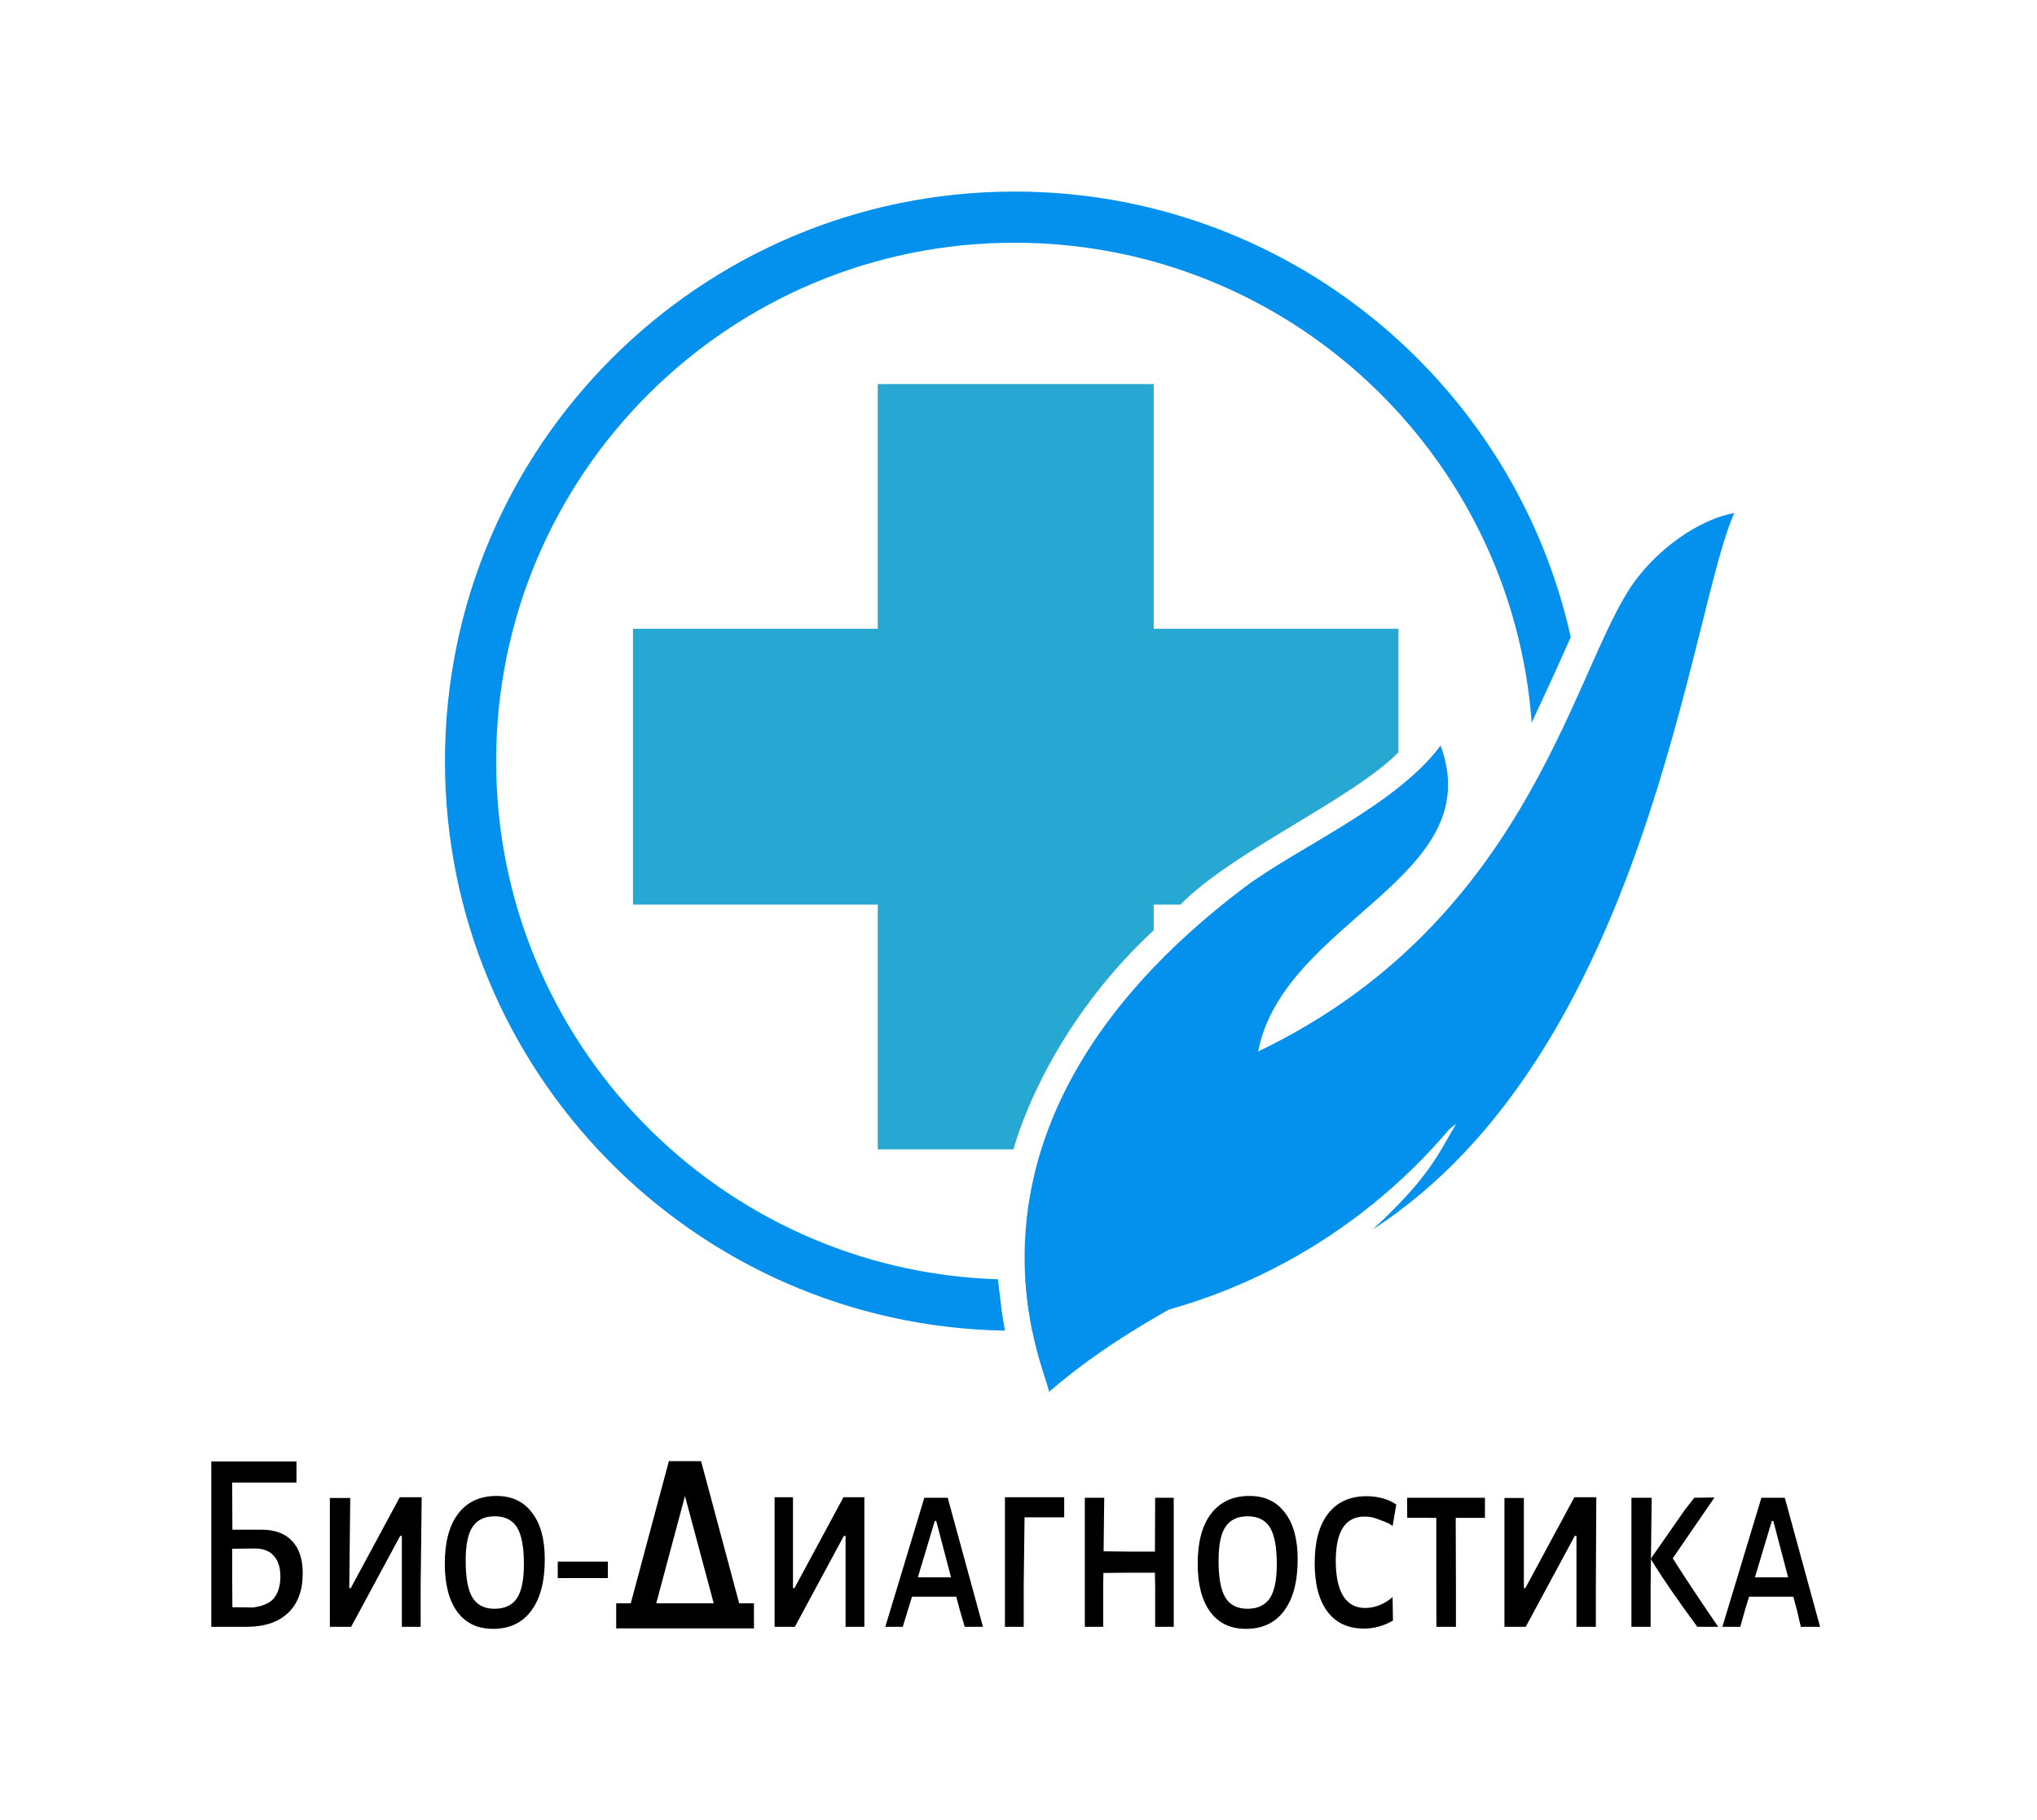
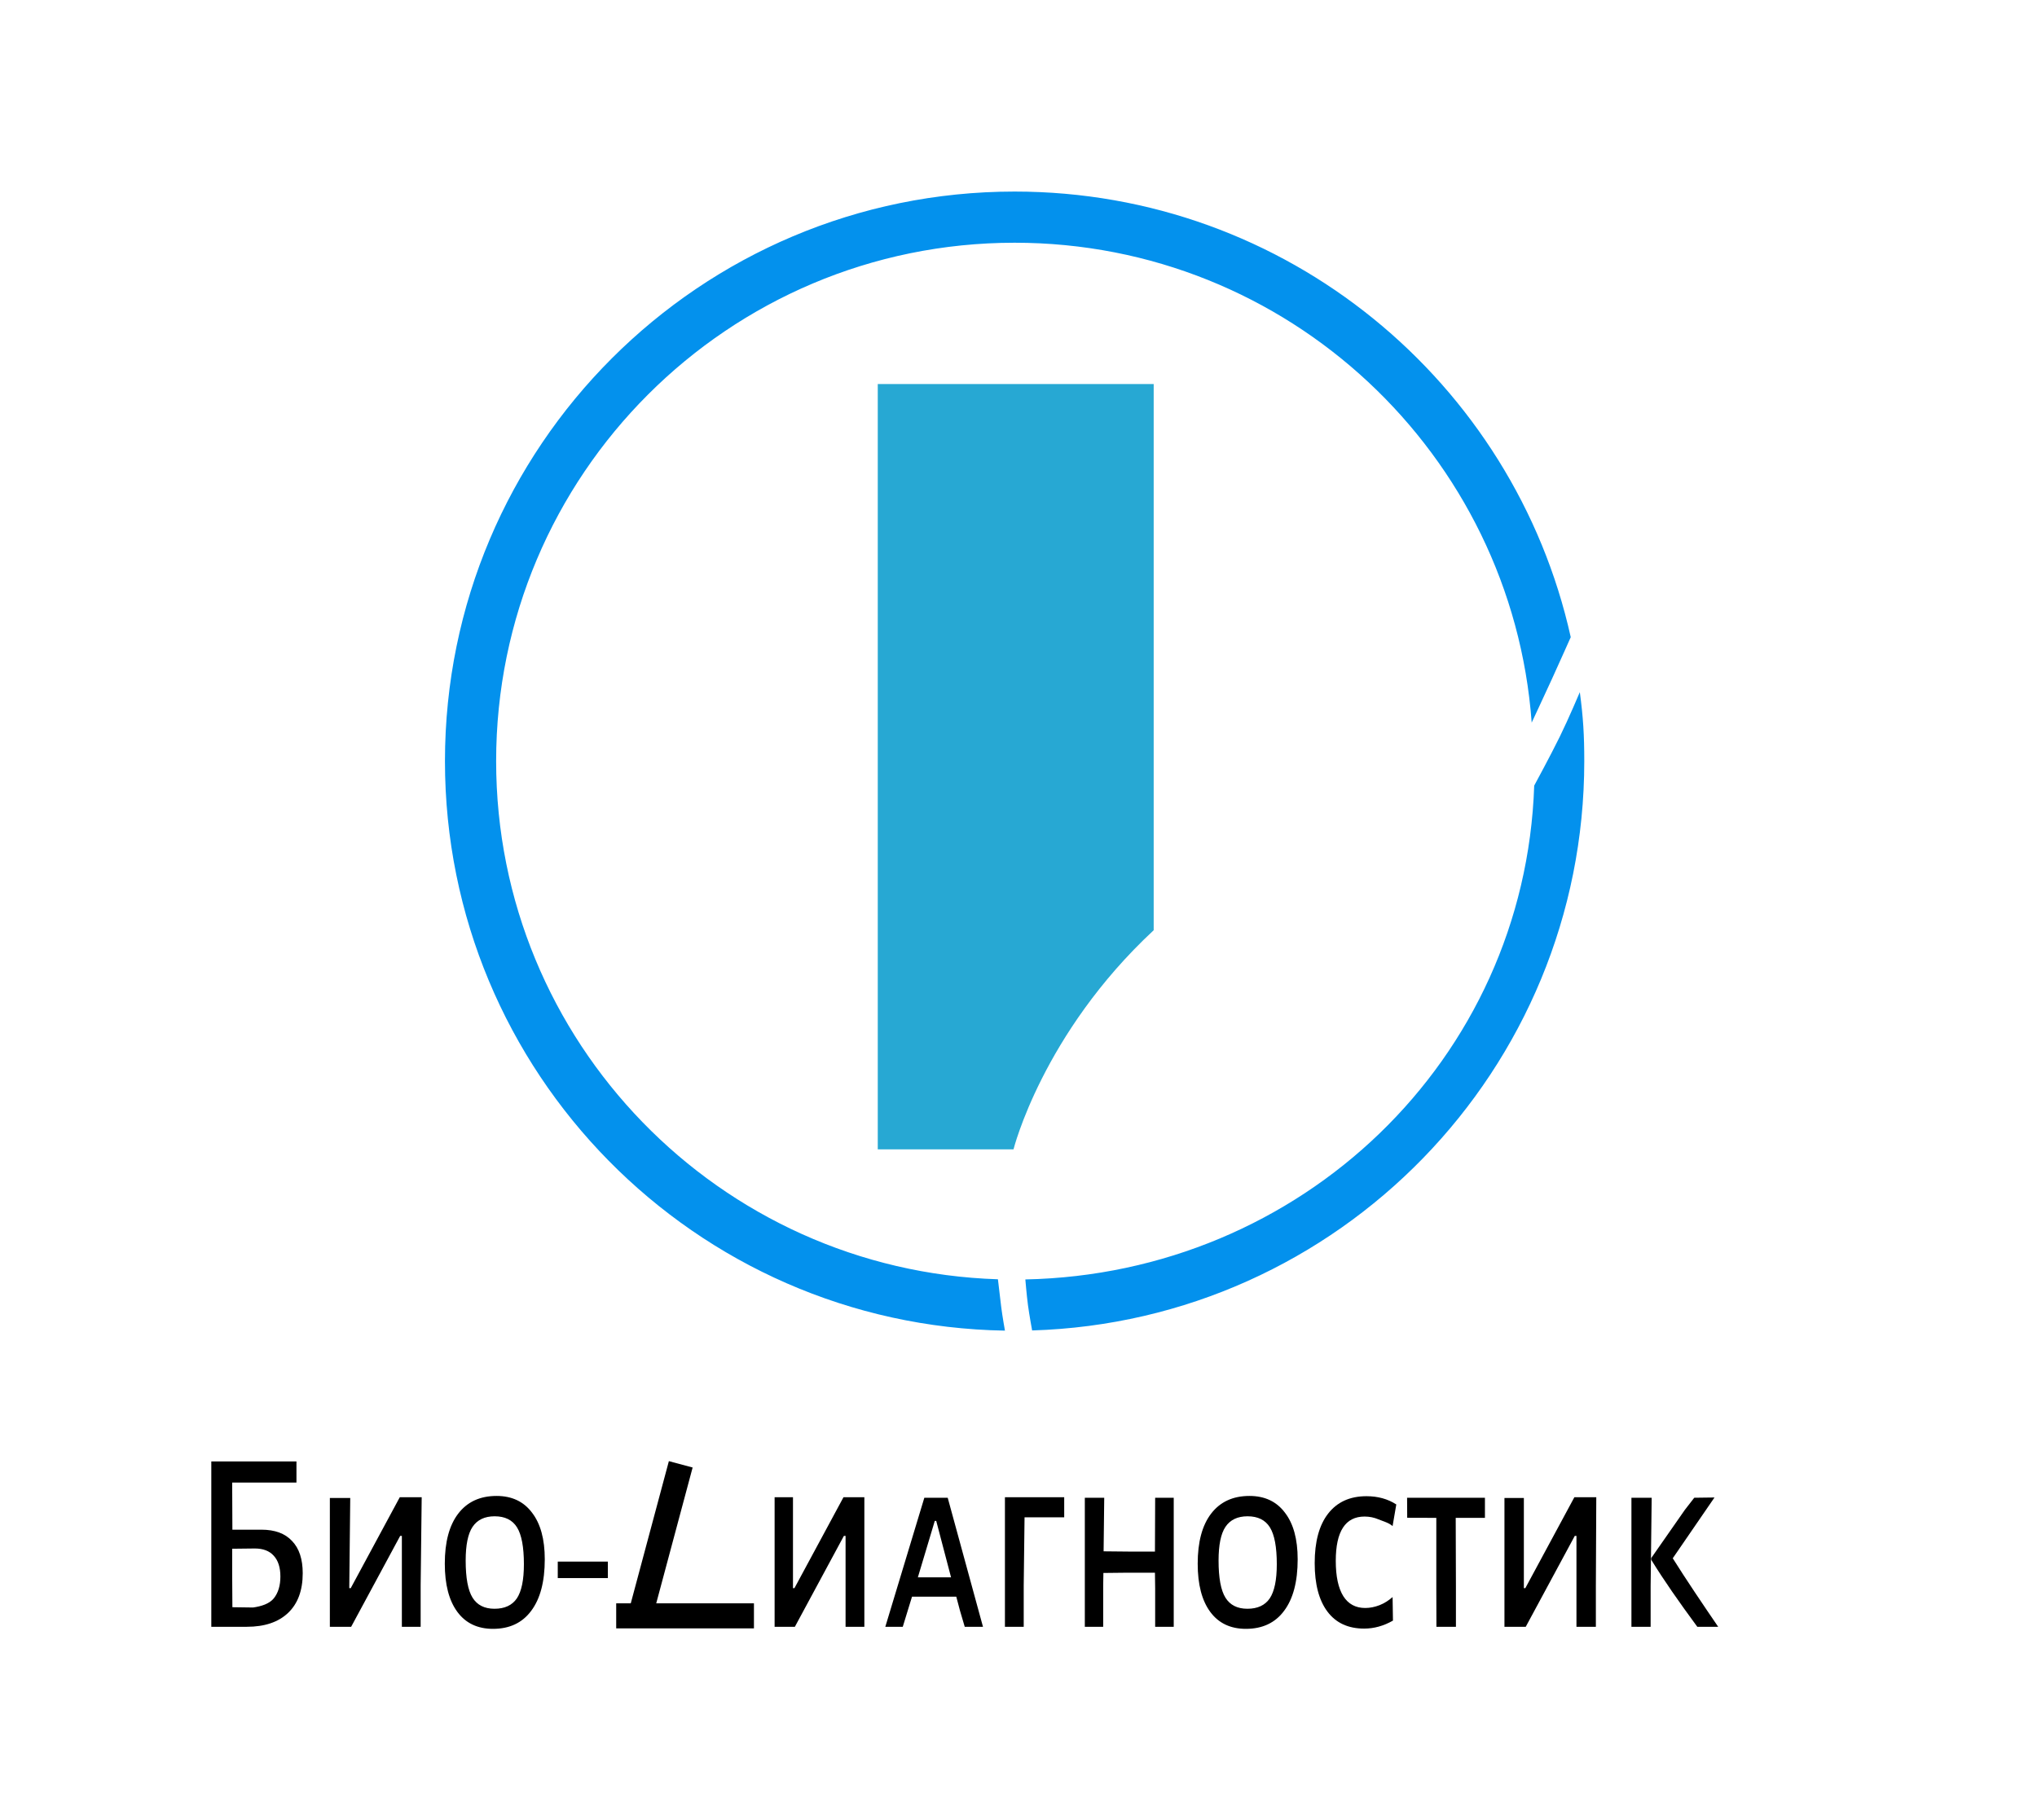
<svg xmlns="http://www.w3.org/2000/svg" width="723" height="646" viewBox="0 0 723 646" fill="none">
-   <path d="M646 577.485H639.169L637.851 571.816L636.518 566.788H629.84H620.813L619.406 571.359L617.693 577.485H611.332L625.184 531.677H633.481L646 577.485ZM634.666 559.93L629.406 539.906H628.888L622.888 559.93H628.48H634.666Z" fill="black" />
  <path d="M593.718 553.164C598.409 560.661 604.654 569.898 609.839 577.485C609.391 577.485 604.997 577.485 602.432 577.485C595.765 568.417 590.579 561.009 586.088 553.712V553.072L598.014 535.974L601.348 531.677L608.533 531.585L593.718 553.164ZM585.865 562.947V577.485H579.05V563.231V531.677H586.236L585.865 562.947Z" fill="black" />
  <path d="M533.981 563.77V531.769H540.871V563.77H541.389L558.797 531.495H566.576L566.427 563.231V577.485H559.538V563.77V545.21H558.946L541.537 577.485H533.981V563.77Z" fill="black" />
  <path d="M527.054 531.677V538.809H519.795H516.683L516.757 563.231V577.485H509.835L509.794 563.231V538.809H506.757L499.464 538.786L499.423 531.677H527.054Z" fill="black" />
  <path d="M485 531.129C489.05 531.129 492.581 532.104 495.593 534.055L494.26 541.827L494.278 541.749C493.044 540.591 490.926 540.028 489.297 539.358C487.716 538.687 486.062 538.352 484.333 538.352C477.518 538.352 474.111 543.594 474.111 554.079C474.111 559.565 475 563.74 476.778 566.605C478.555 569.409 481.148 570.811 484.556 570.811C486.235 570.811 487.939 570.476 489.667 569.805C491.396 569.135 492.945 568.094 494.278 566.936L494.408 575.291C491.099 577.181 487.692 578.125 484.185 578.125C478.506 578.125 474.16 576.114 471.148 572.091C468.135 568.068 466.629 562.338 466.629 554.901C466.629 547.282 468.209 541.43 471.37 537.346C474.58 533.201 479.123 531.129 485 531.129Z" fill="black" />
  <path d="M443.475 531.037C448.907 531.037 453.105 533.018 456.068 536.98C459.08 540.881 460.587 546.398 460.587 553.53C460.587 561.454 458.982 567.549 455.772 571.816C452.611 576.083 448.092 578.217 442.215 578.217C436.734 578.217 432.511 576.205 429.548 572.182C426.585 568.159 425.104 562.46 425.104 555.084C425.104 547.404 426.684 541.491 429.844 537.346C433.054 533.14 437.598 531.037 443.475 531.037ZM442.808 538.26C439.252 538.26 436.635 539.51 434.956 542.009C433.326 544.447 432.511 548.44 432.511 553.987C432.511 560.143 433.326 564.532 434.956 567.153C436.586 569.774 439.178 571.085 442.734 571.085C446.339 571.085 448.981 569.866 450.66 567.427C452.339 564.928 453.179 560.875 453.179 555.267C453.179 549.171 452.364 544.813 450.734 542.192C449.105 539.571 446.463 538.26 442.808 538.26Z" fill="black" />
  <path d="M416.597 562.947V577.485H410.004V563.77L409.93 558.284H400.2L391.632 558.376L391.558 562.947V577.485H385.04V563.77V531.677H391.929L391.707 550.695L400.941 550.787H409.93L410.004 531.677H416.597V562.947Z" fill="black" />
  <path d="M377.722 531.495V538.626H369.203H363.647L363.351 562.948V577.485H356.684V563.77V531.495H377.722Z" fill="black" />
  <path d="M348.894 577.485H342.42L340.746 571.816L339.412 566.788H330.567H323.708L322.301 571.359L320.425 577.485H314.226L328.079 531.677H336.375L348.894 577.485ZM337.56 559.93L332.301 539.906H331.782L325.782 559.93H331.531H337.56Z" fill="black" />
  <path d="M274.936 563.771V531.495L281.455 531.495V563.771H281.973L299.382 531.495H306.789V562.948V577.486L300.122 577.486V563.771V545.21H299.53L282.122 577.486L274.936 577.486V563.771Z" fill="black" />
  <path d="M215.747 554.342V560.194H197.969V554.342L215.747 554.342Z" fill="black" />
  <path d="M176.246 531.037C181.679 531.037 185.876 533.018 188.839 536.98C191.852 540.881 193.358 546.398 193.358 553.53C193.358 561.454 191.753 567.549 188.543 571.816C185.382 576.083 180.864 578.217 174.987 578.217C169.505 578.217 165.283 576.205 162.32 572.182C159.357 568.159 157.875 562.46 157.875 555.084C157.875 547.404 159.455 541.491 162.616 537.346C165.826 533.14 170.369 531.037 176.246 531.037ZM175.58 538.26C172.024 538.26 169.406 539.51 167.727 542.009C166.098 544.447 165.283 548.44 165.283 553.987C165.283 560.143 166.098 564.532 167.727 567.153C169.357 569.774 171.95 571.085 175.505 571.085C179.111 571.085 181.753 569.866 183.432 567.427C185.111 564.928 185.95 560.875 185.95 555.267C185.95 549.171 185.136 544.813 183.506 542.192C181.876 539.571 179.234 538.26 175.58 538.26Z" fill="black" />
  <path d="M117.079 563.77V531.769L124.312 531.769L123.968 563.77H124.487L141.895 531.495H149.673L149.303 562.948V577.485L142.636 577.485V563.77V545.21H142.043L124.635 577.485H117.079V563.77Z" fill="black" />
  <path d="M92.779 543.014C97.569 543.014 101.199 544.355 103.668 547.037C106.187 549.659 107.446 553.468 107.446 558.467C107.446 564.562 105.717 569.256 102.261 572.547C98.804 575.839 93.914 577.485 87.593 577.485H75V559.655V518.785H105.224V526.282H93.445H82.408L82.482 543.014H92.779ZM89.816 570.639C92.828 570.212 95.569 569.317 97.149 567.427C98.73 565.476 99.52 562.886 99.52 559.655C99.52 556.425 98.73 553.956 97.149 552.249C95.618 550.542 93.371 549.689 90.408 549.689L82.408 549.78L82.408 558.787L82.482 570.536L89.816 570.639Z" fill="black" />
  <rect x="237.406" y="518.681" width="8.73" height="55.874" transform="rotate(15 237.406 518.681)" fill="black" />
-   <path d="M248.843 518.699L237.404 518.68L241.853 526.343L254.872 574.929L263.305 572.67L248.843 518.699Z" fill="black" />
  <rect width="8.889" height="48.891" transform="matrix(-4.37114e-08 1 1 4.37114e-08 218.71 569.158)" fill="black" />
  <path fill-rule="evenodd" clip-rule="evenodd" d="M363.93 454.178C461.702 452.193 541.254 376.326 544.542 278.879C544.542 278.879 550.412 268.058 553.624 261.503C556.837 254.949 560.733 245.707 560.733 245.707C561.933 254.619 562.312 260.95 562.312 270.191C562.312 379.778 475.13 469.002 366.339 472.288C366.339 472.288 365.331 466.836 364.86 463.299C364.39 459.763 363.93 454.178 363.93 454.178ZM354.198 454.123C255.305 450.996 176.096 369.844 176.096 270.191C176.096 168.557 258.487 86.166 360.121 86.166C457.157 86.166 536.652 161.27 543.647 256.52C543.647 256.52 548.137 246.931 550.86 240.968C553.549 235.081 557.51 226.184 557.51 226.184C537.421 135.678 456.675 68 360.121 68C248.454 68 157.93 158.524 157.93 270.191C157.93 380.712 246.606 470.522 356.69 472.354C356.69 472.354 355.777 467.248 355.382 464.089C355.084 461.706 354.198 454.123 354.198 454.123Z" fill="#0391ED" />
  <path d="M311.548 136.319H409.484C409.484 136.319 409.484 295.07 409.484 330.217C369.994 366.943 359.726 408.013 359.726 408.013H311.548V136.319Z" fill="#27A8D3" />
-   <path d="M224.669 321.134L224.669 223.198L496.363 223.198C496.363 223.198 496.363 250.841 496.363 267.032C480.172 283.618 437.523 302.179 418.962 321.134C343.086 321.134 224.669 321.134 224.669 321.134Z" fill="#27A8D3" />
-   <path d="M441.411 315.211C327.678 401.3 372.302 488.178 372.302 494.102C411.399 460.535 443.78 455.796 516.838 398.93C510.519 409.592 507.36 417.885 487.22 436.446C584.761 373.262 599.768 216.879 615.564 182.127C603.717 184.102 587.064 194.963 577.653 210.166C557.118 243.338 539.742 328.637 446.545 373.262C455.627 326.663 528.685 311.656 511.309 264.663C495.513 285.988 460.161 301.018 441.411 315.211Z" fill="#0391ED" />
</svg>